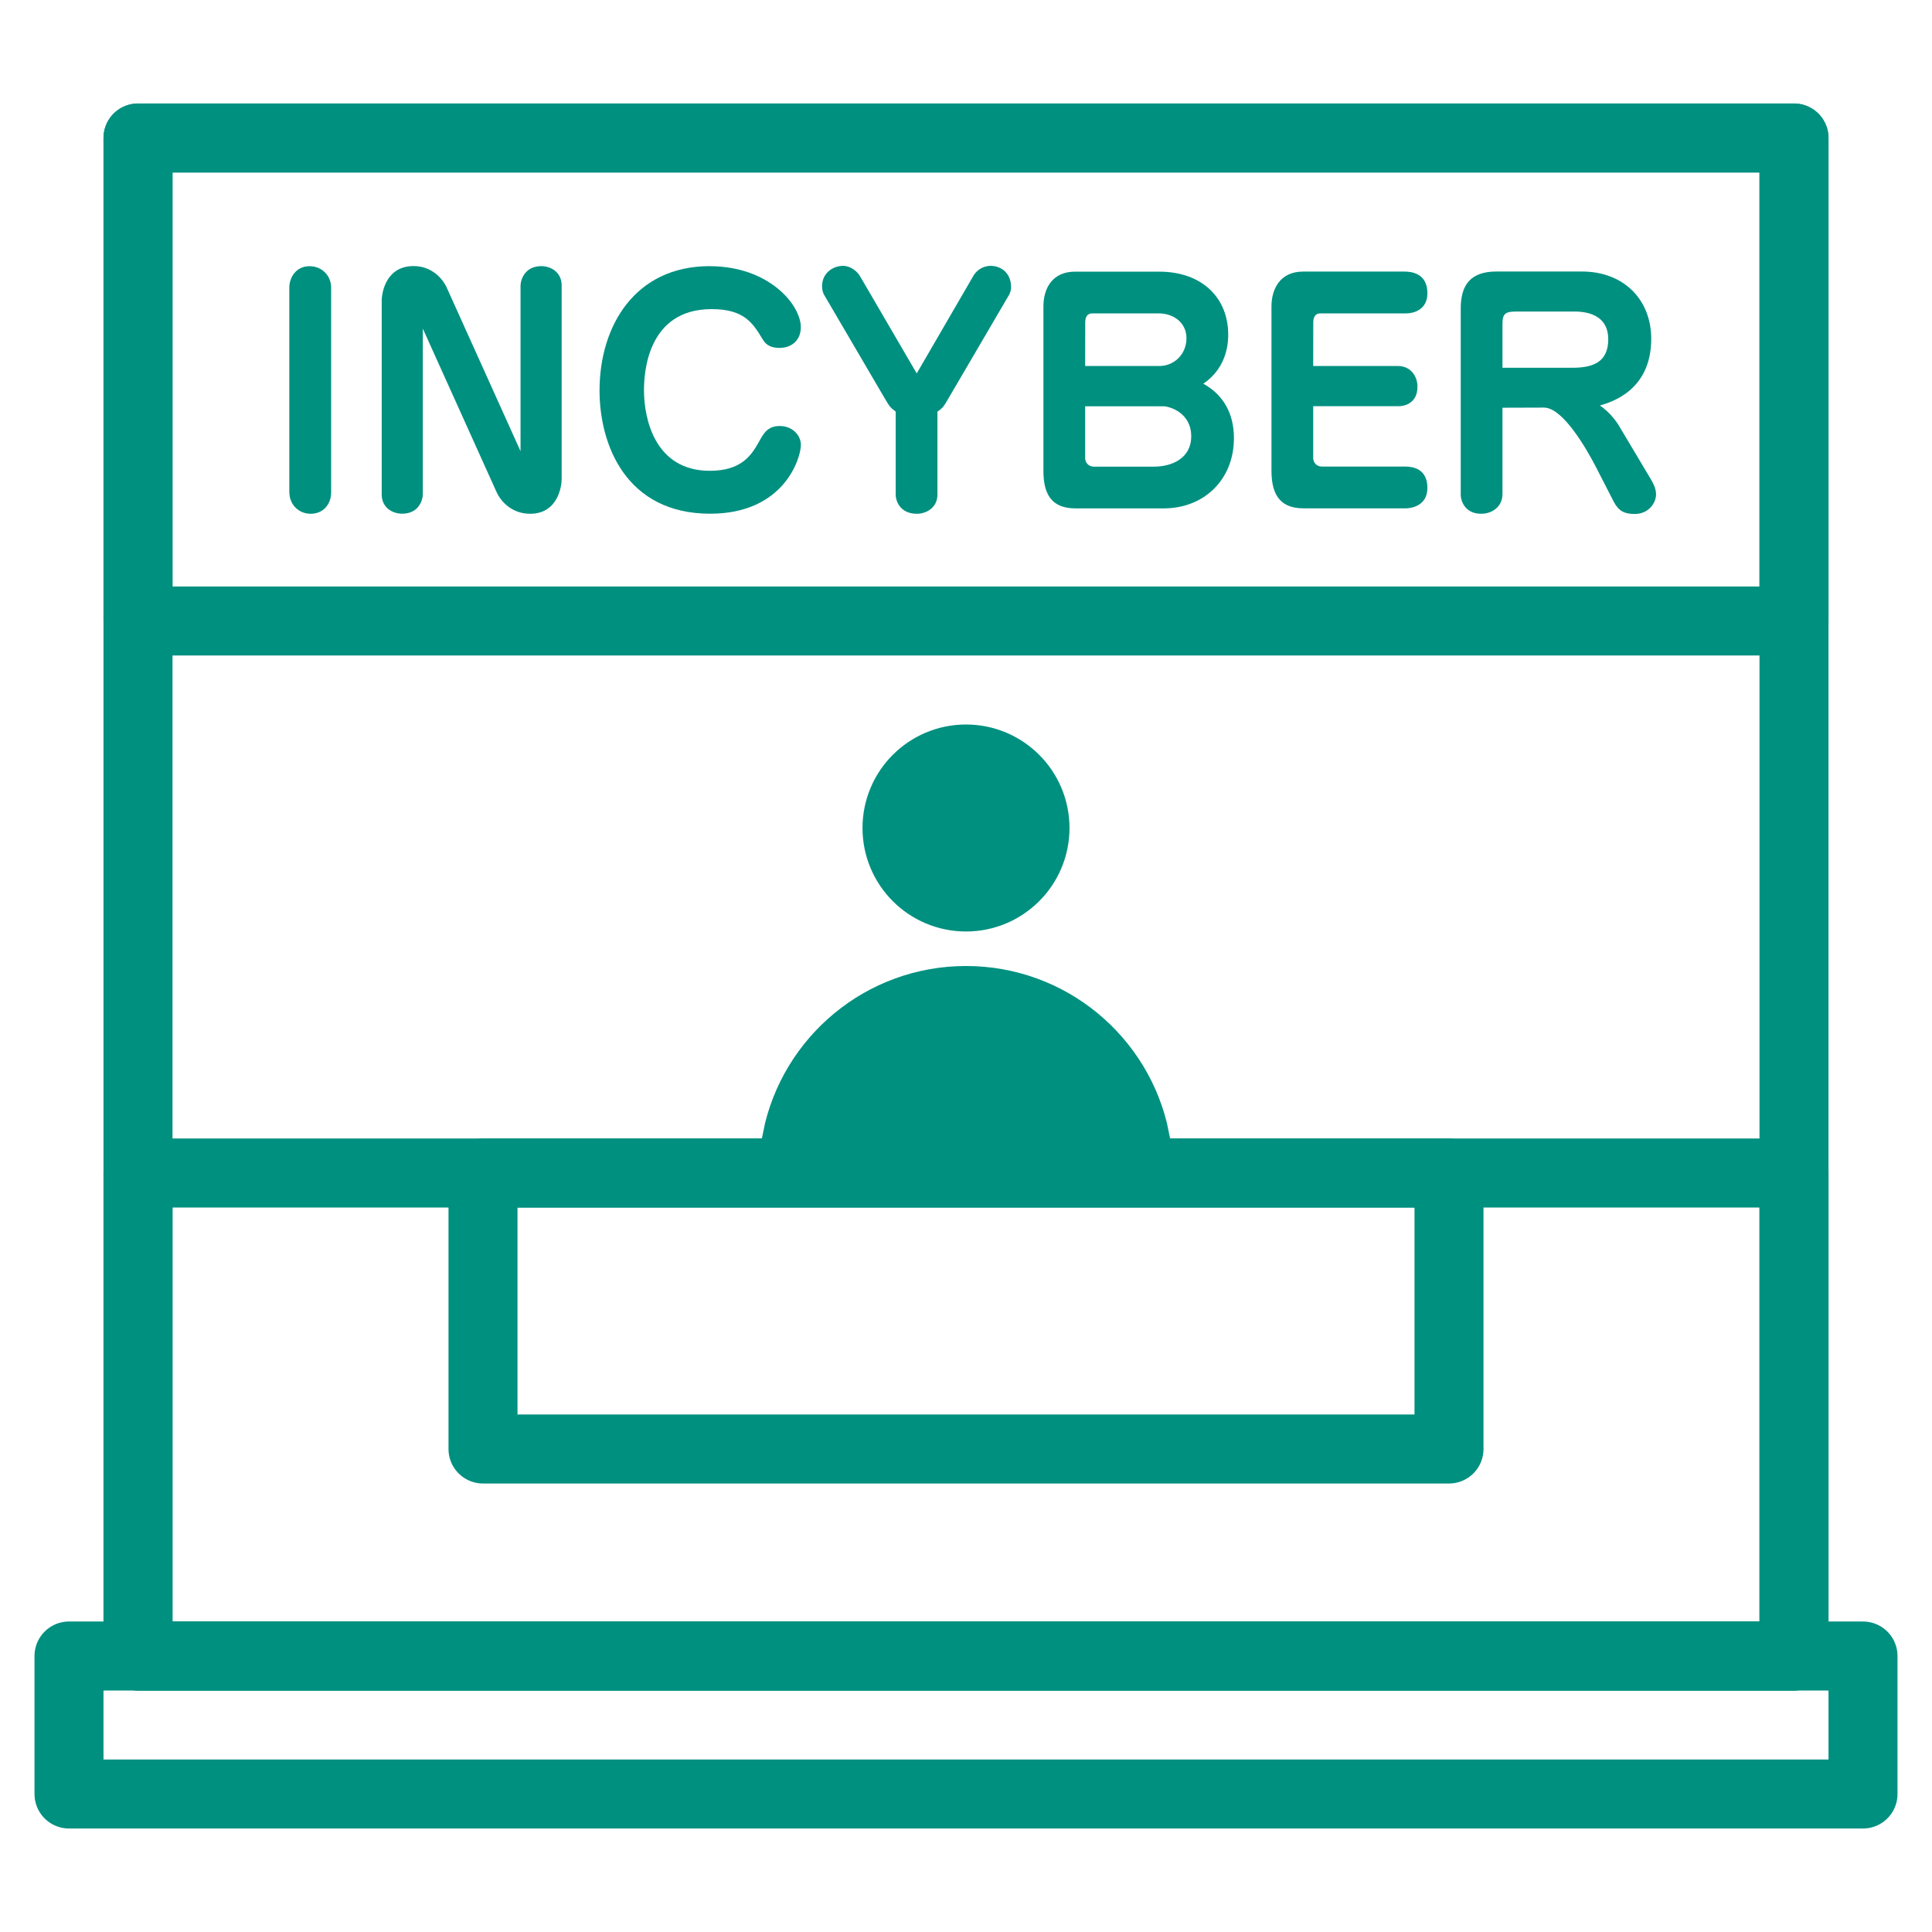
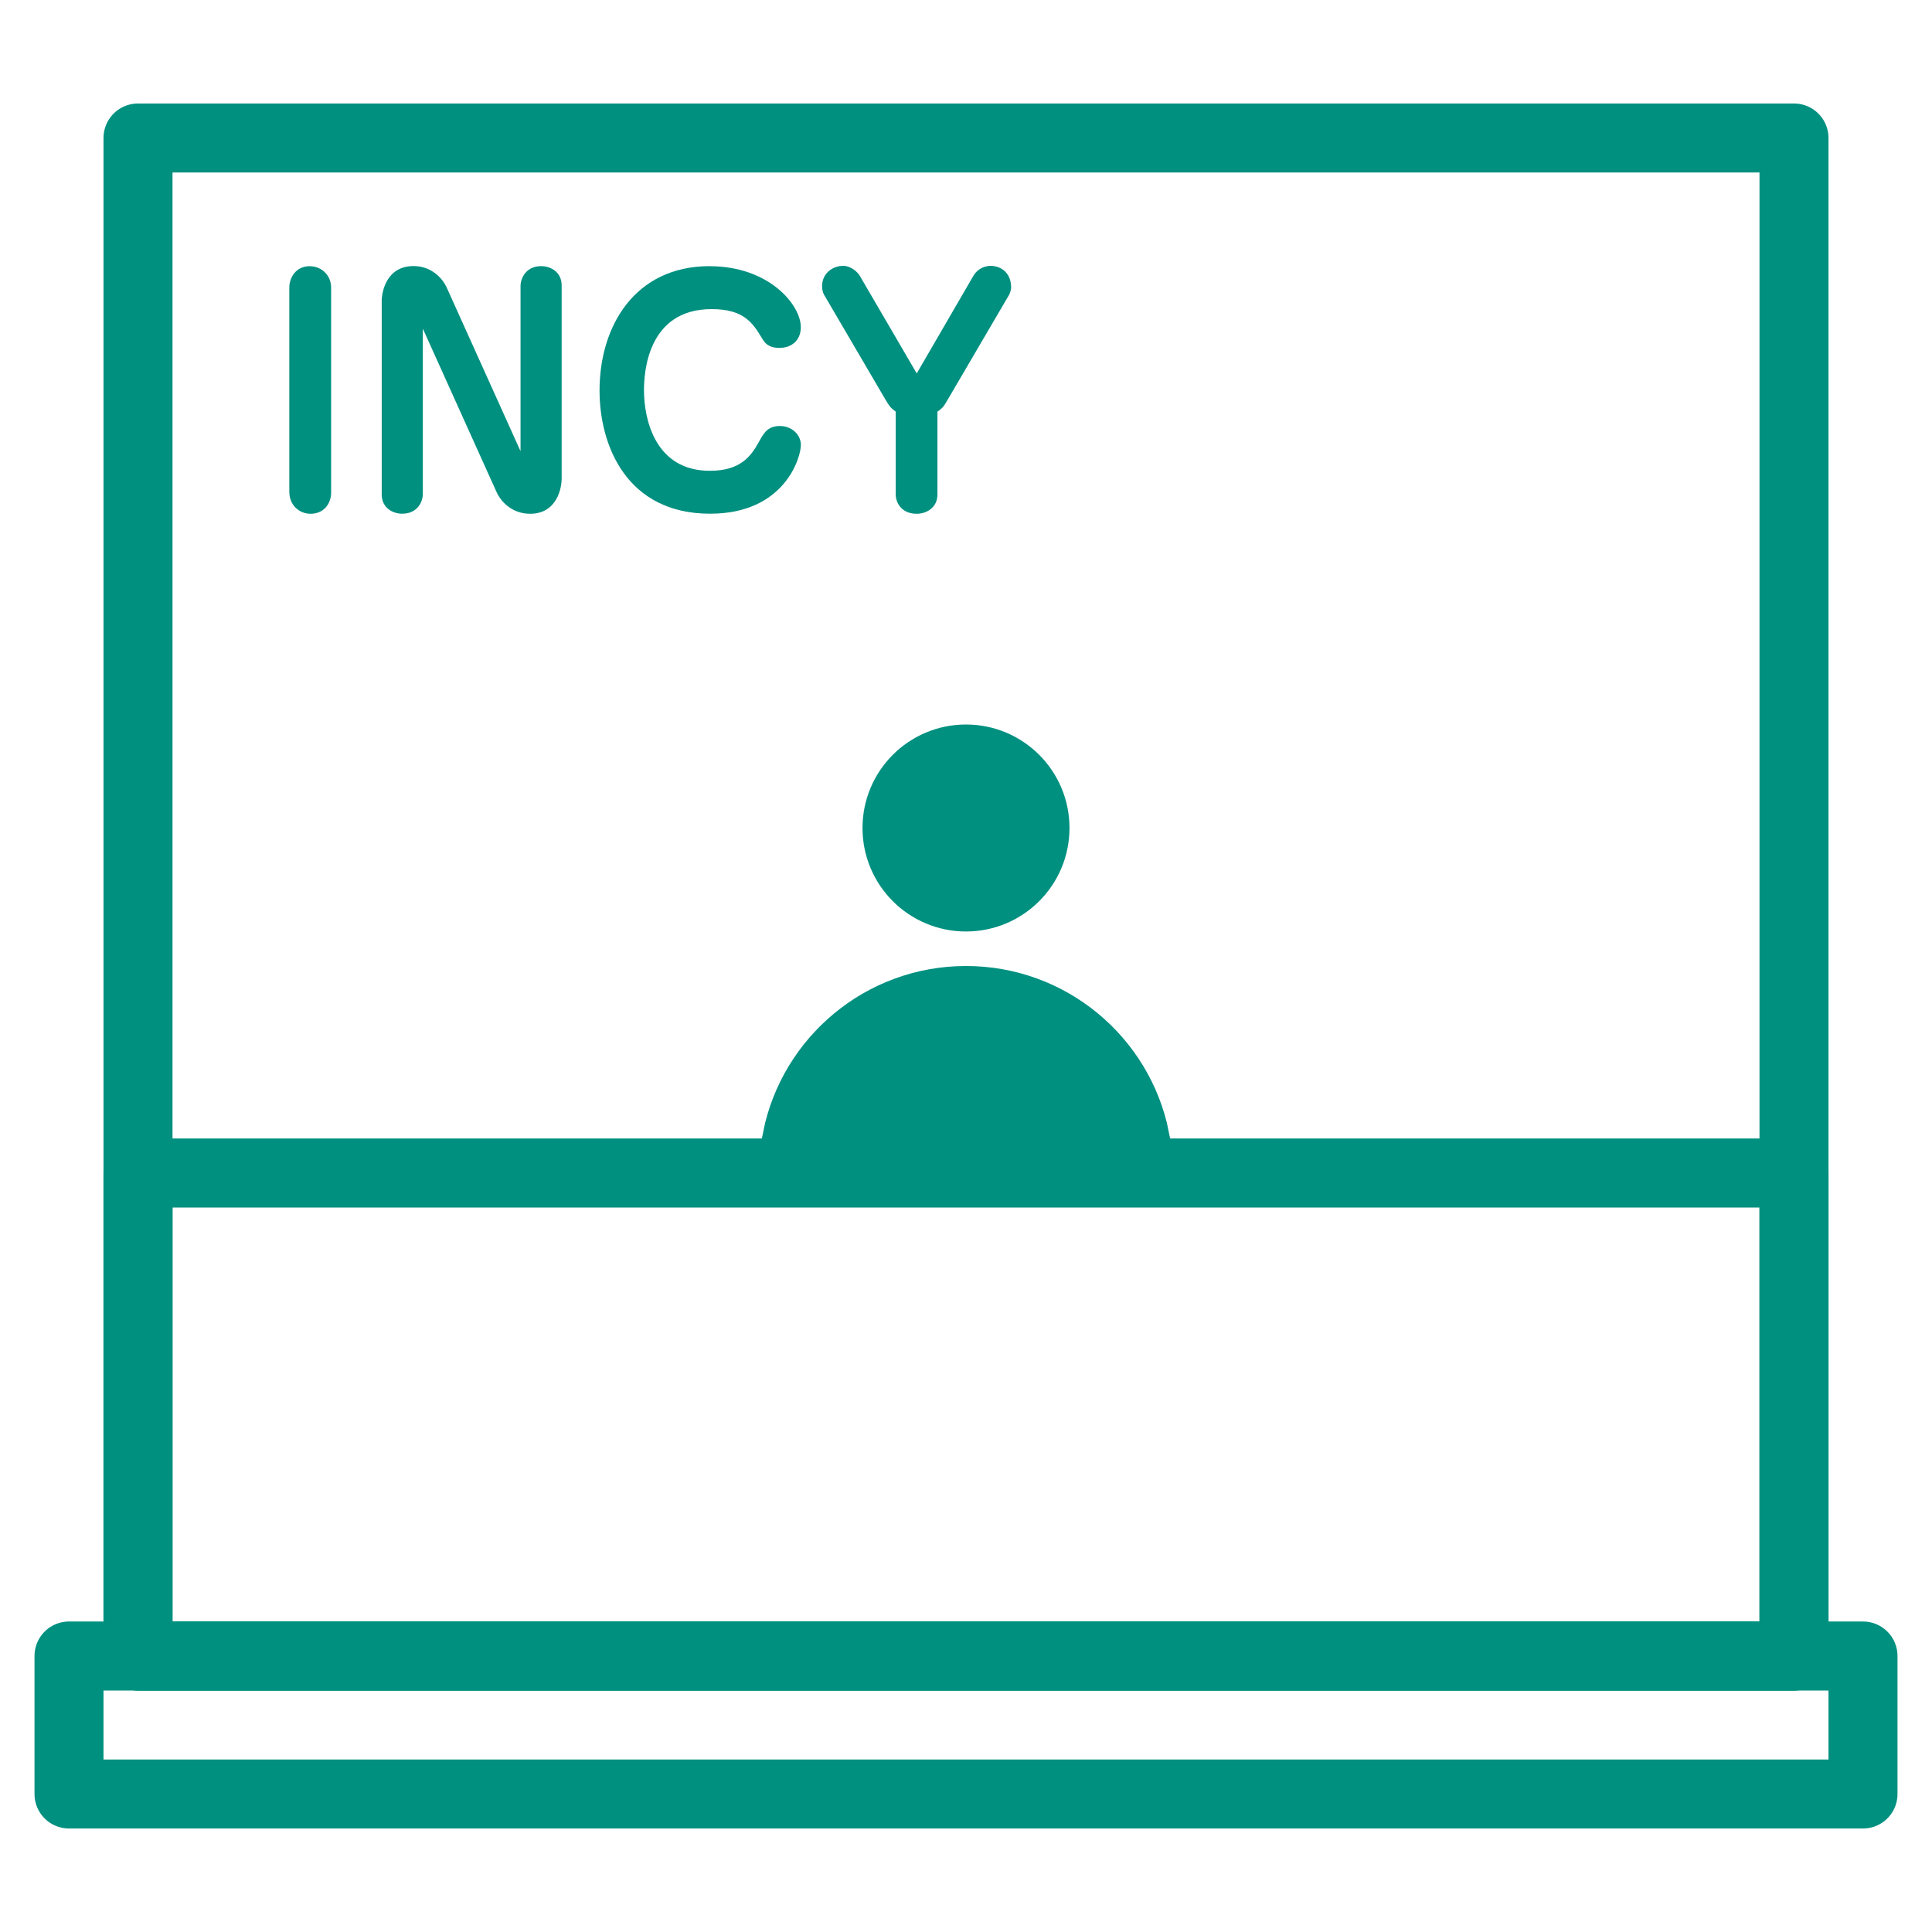
<svg xmlns="http://www.w3.org/2000/svg" fill="none" height="28" viewBox="0 0 28 28" width="28">
  <path d="m2 2h24v22h-24z" stroke="#009080" stroke-linejoin="round" />
-   <path d="m2 2h24v7h-24z" stroke="#009080" stroke-linejoin="round" />
  <path d="m2 17h24v7h-24z" stroke="#009080" stroke-linejoin="round" />
-   <path d="m7 17h14v4h-14z" stroke="#009080" stroke-linejoin="round" />
  <path d="m0 0h26v2h-26z" stroke="#009080" stroke-linejoin="round" transform="matrix(1 0 0 -1 1 26)" />
  <g fill="#009080">
-     <path d="m21.775 5.909v1.25c0 .187-.152.287-.309.287-.222 0-.296-.17-.296-.279v-2.696c0-.348.148-.536.518-.536h1.237c.614 0 1.006.414 1.006.975 0 .749-.579.919-.745.967.161.105.266.27.292.318l.449.753c.026.044.074.126.074.218 0 .118-.104.283-.309.283-.152 0-.235-.044-.305-.179l-.257-.501c-.144-.279-.483-.862-.753-.862zm0-.579h1.01c.292 0 .523-.074.523-.414 0-.3-.226-.401-.488-.401h-.836c-.148 0-.209.017-.209.17z" />
-     <path d="m19.032 5.304h1.224c.196 0 .287.157.287.3 0 .266-.226.283-.27.283h-1.241v.753c0 .057.043.122.126.122h1.211c.105 0 .318.03.318.309 0 .274-.257.296-.309.296h-1.485c-.309 0-.466-.161-.466-.544v-2.382c0-.248.122-.505.457-.505h1.476c.096 0 .327.026.327.314 0 .244-.205.292-.309.292h-1.245c-.078 0-.1.065-.1.131z" />
-     <path d="m16.864 7.368h-1.276c-.348 0-.466-.205-.466-.544v-2.382c0-.27.135-.505.457-.505h1.219c.636 0 1.002.392 1.002.91 0 .087 0 .47-.361.714.3.165.444.444.444.788 0 .605-.435 1.019-1.019 1.019zm-1.137-2.064h1.076c.218 0 .392-.174.392-.401 0-.244-.209-.361-.396-.361h-.971c-.078 0-.1.065-.1.131zm0 .584v.753c0 .057.044.122.126.122h.871c.257 0 .54-.118.54-.44 0-.34-.309-.435-.409-.435z" />
    <path d="m13.586 5.965v1.202c0 .192-.161.279-.3.279-.231 0-.305-.174-.305-.279v-1.202c-.087-.065-.091-.078-.179-.226l-.862-1.472c-.013-.026-.026-.065-.026-.118 0-.192.157-.296.305-.296.113 0 .209.087.244.148l.823 1.411.819-1.411c.039-.07.126-.148.253-.148.096 0 .179.044.222.096.057.065.074.144.074.222 0 .026-.017.078-.026.096l-.862 1.472c-.087.148-.091.165-.179.226z" />
    <path d="m10.287 3.858c.854 0 1.319.557 1.319.884 0 .192-.135.3-.309.3-.17 0-.218-.083-.248-.131-.139-.231-.266-.431-.736-.431-.941 0-.98.945-.98 1.176 0 .418.161 1.167.954 1.167.44 0 .592-.205.706-.409.074-.135.131-.24.309-.24.179 0 .305.131.305.274 0 .183-.235.997-1.315.997-1.211 0-1.603-.989-1.603-1.785 0-.932.51-1.803 1.598-1.803z" />
    <path d="m7.195 7.128-1.067-2.365v2.395c0 .105-.07.287-.3.287-.139 0-.296-.087-.296-.279v-2.805c0-.118.061-.505.462-.505.253 0 .418.17.483.318l1.067 2.365v-2.395c0-.1.07-.287.3-.287.139 0 .296.087.296.279v2.805c0 .118-.061.505-.457.505-.257 0-.422-.17-.488-.318z" />
    <path d="m4.193 7.137v-2.97c0-.148.1-.309.292-.309.183 0 .314.139.314.309v2.97c0 .17-.113.309-.296.309-.179 0-.309-.139-.309-.309z" />
    <circle cx="14" cy="12" r="1" stroke="#009080" />
    <path d="m14 14.5c1.21 0 2.219.859 2.45 2h-4.9c.232-1.141 1.241-2 2.45-2z" stroke="#009080" />
  </g>
</svg>